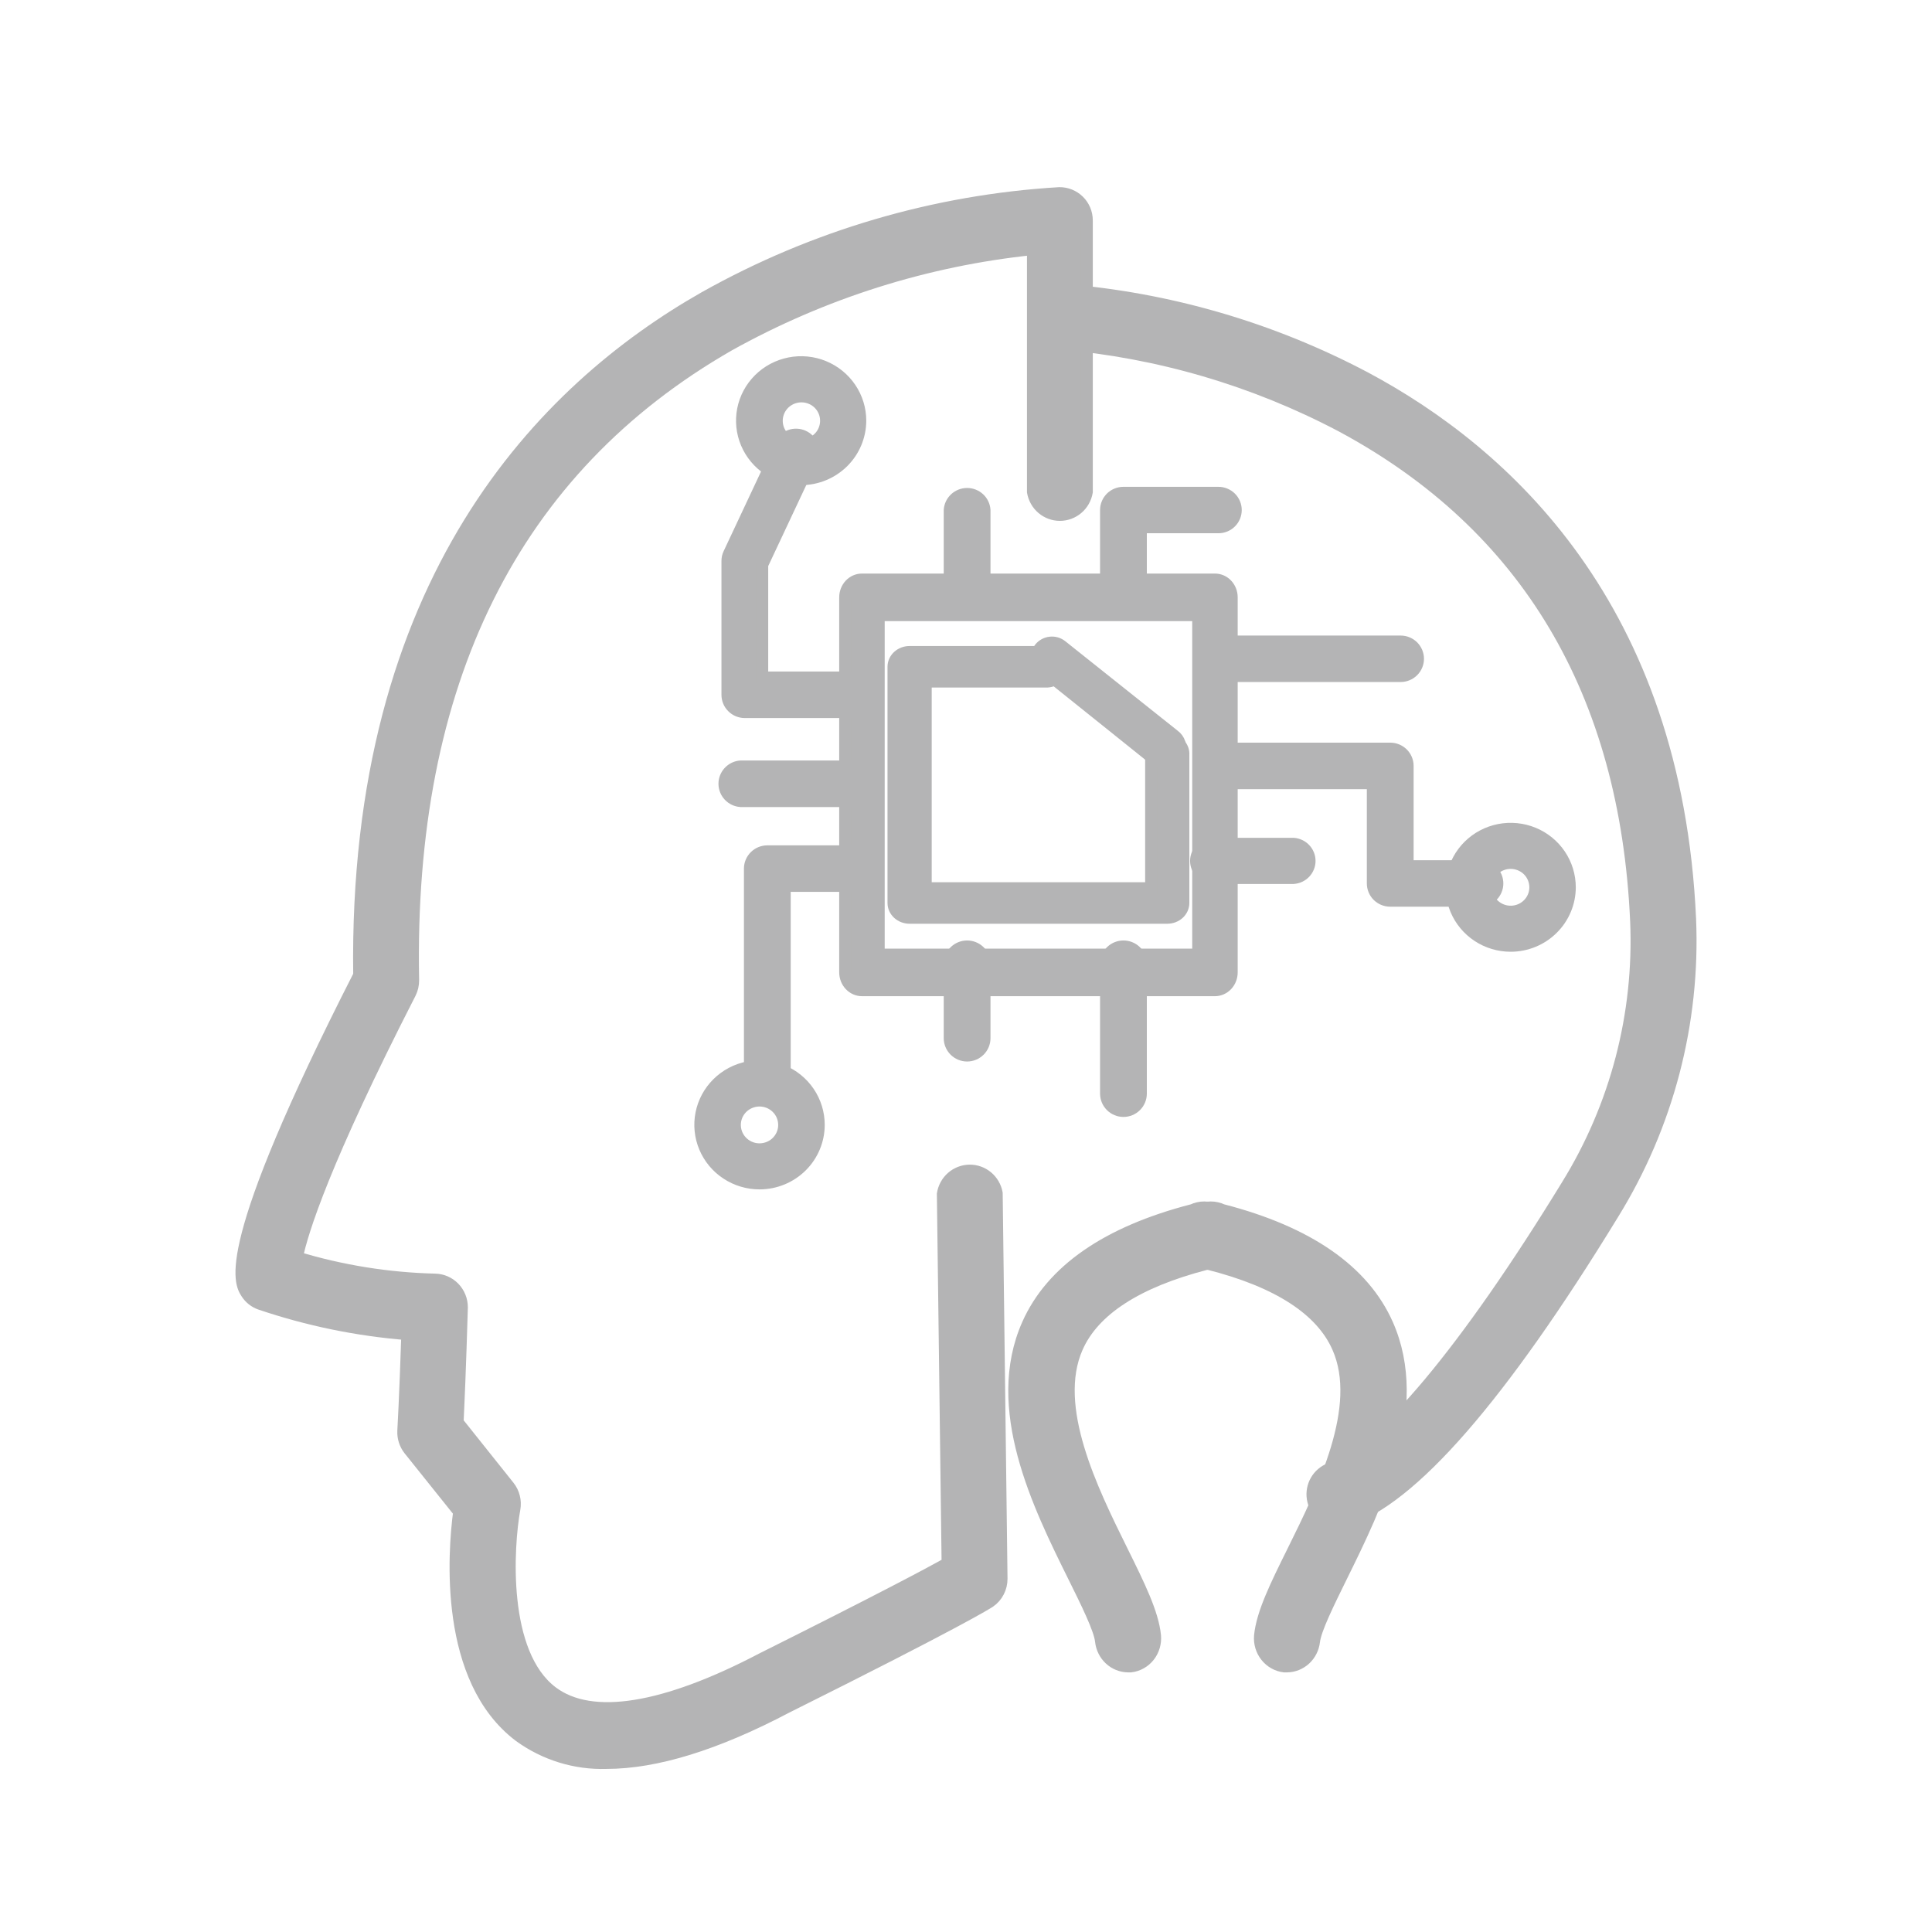
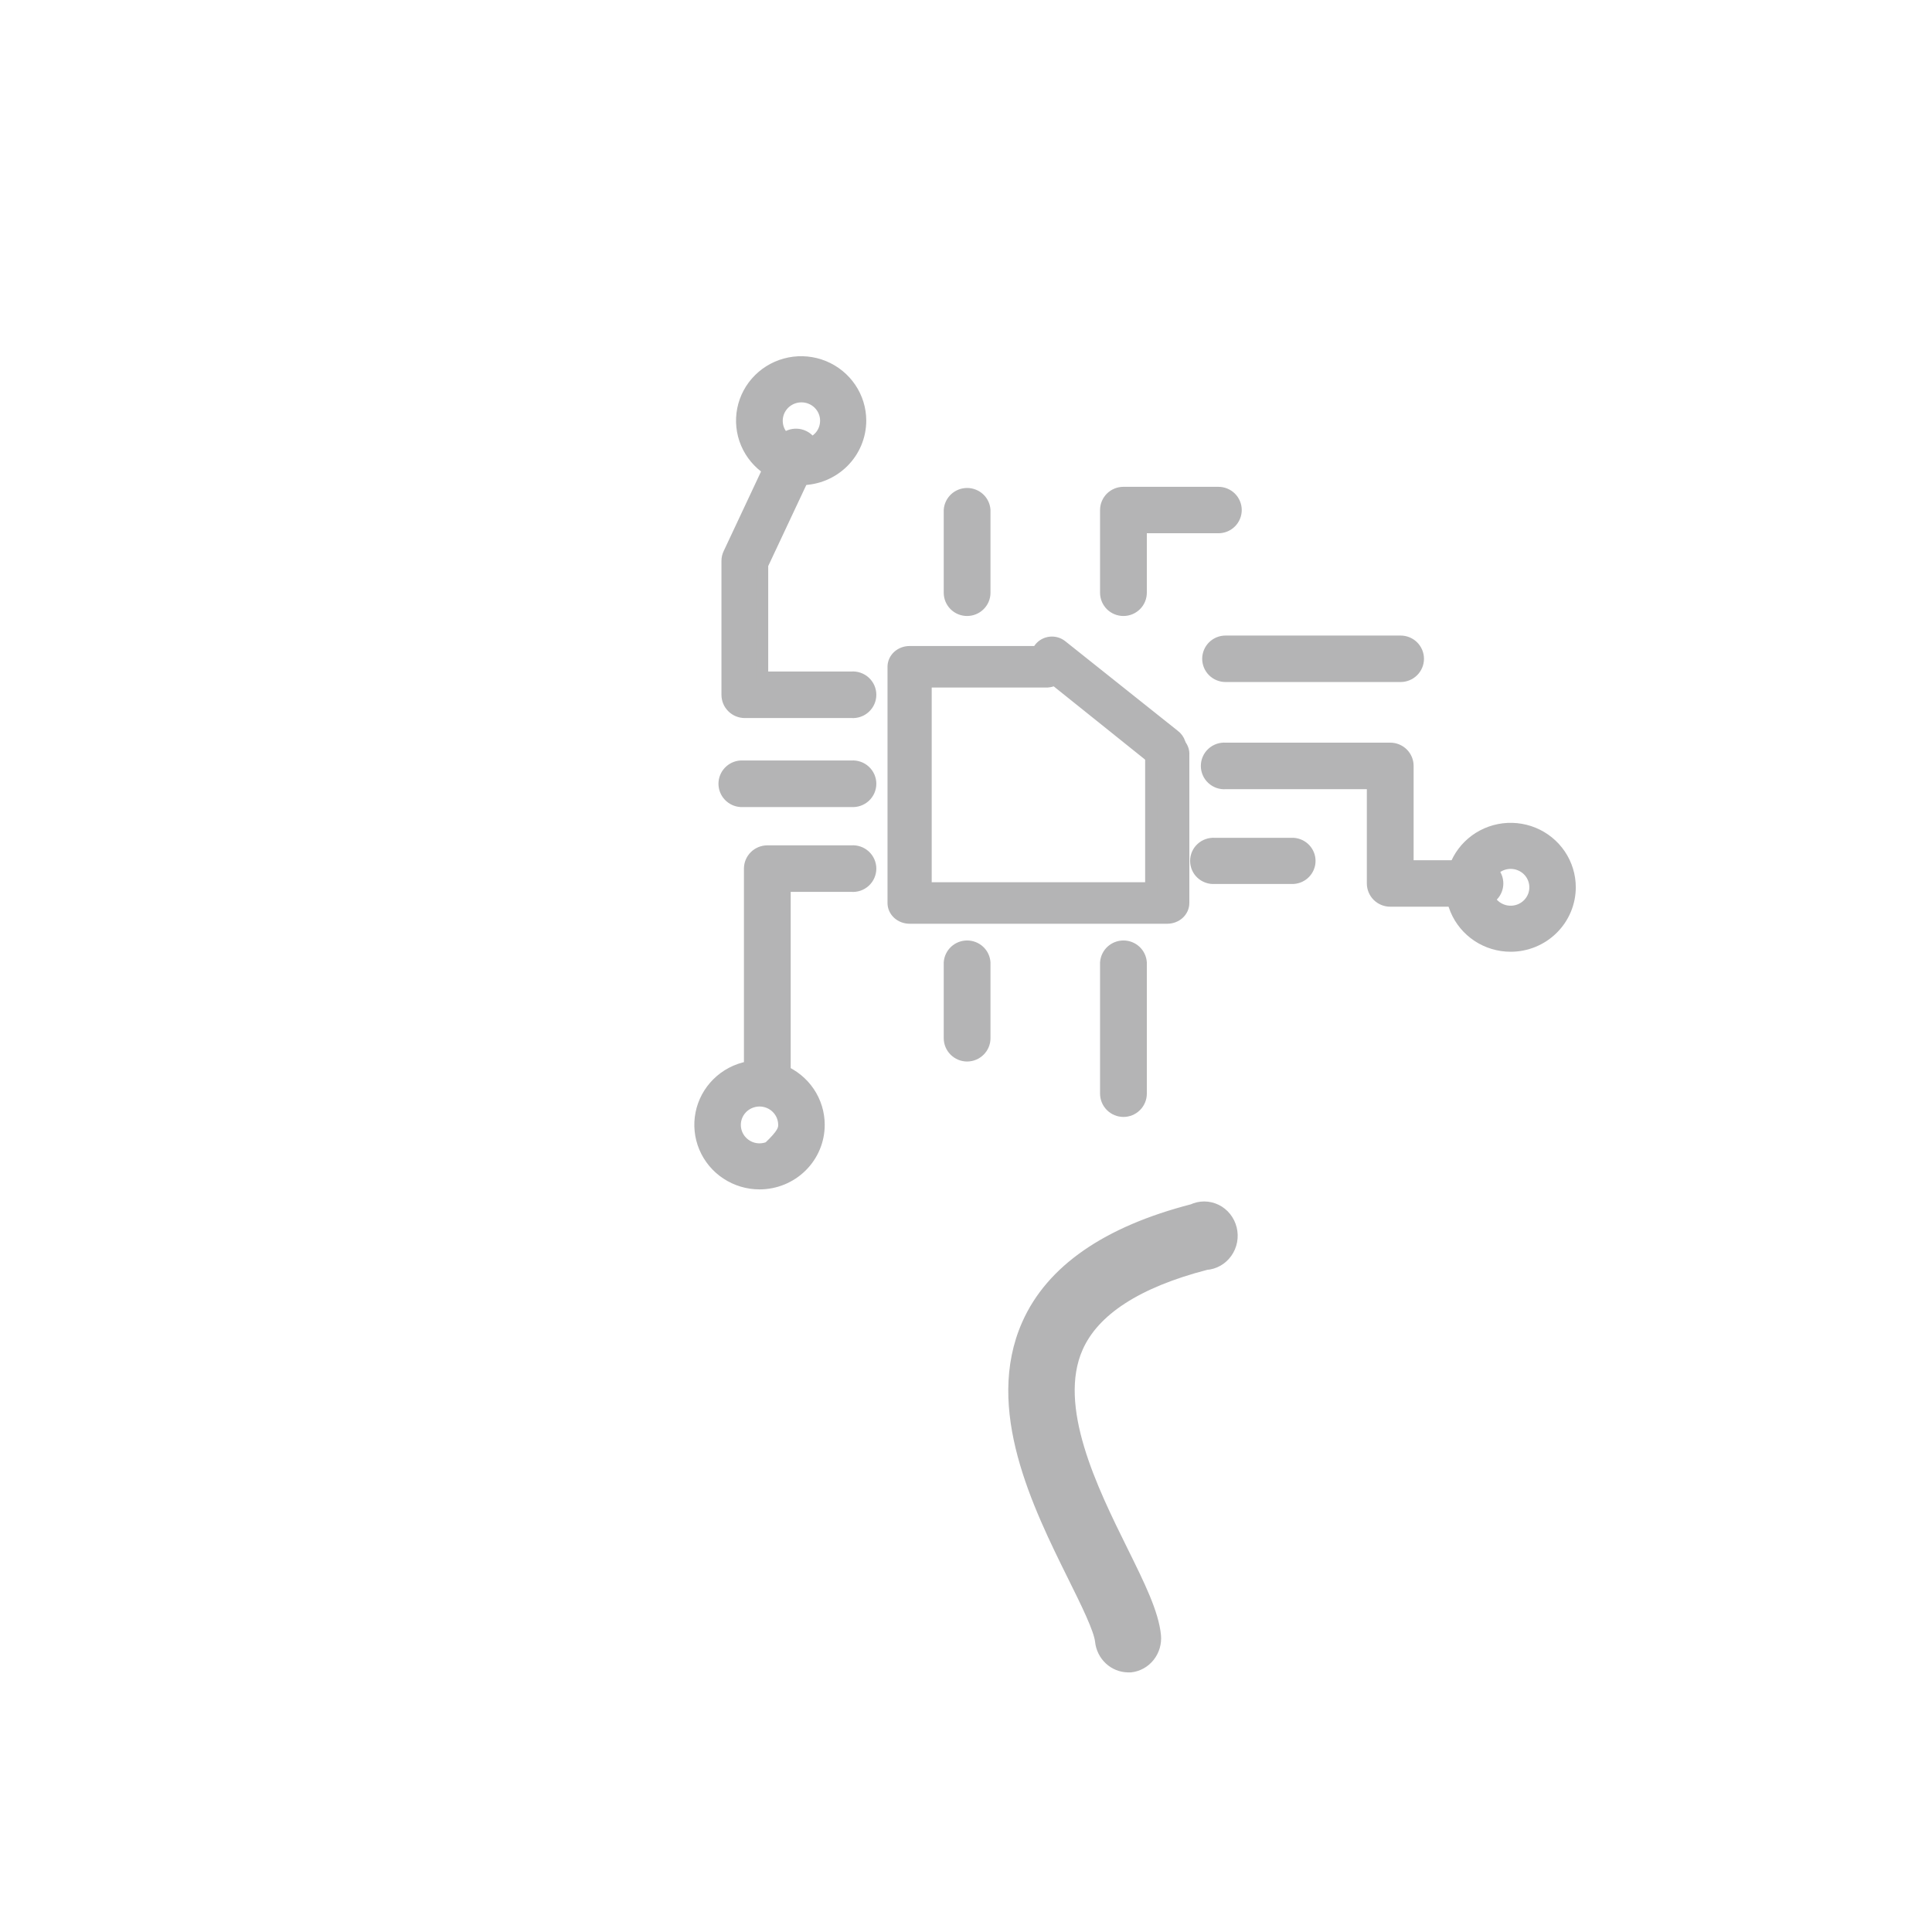
<svg xmlns="http://www.w3.org/2000/svg" width="80" height="80" viewBox="0 0 80 80" fill="none">
-   <path d="M25.112 72.997C23.826 73.037 22.563 72.649 21.517 71.891C18.392 69.542 18.791 64.295 19.014 62.602L16.947 60.02C16.777 59.804 16.69 59.533 16.702 59.257C16.702 59.257 16.781 57.911 16.868 55.242C14.793 55.077 12.746 54.656 10.773 53.987C10.547 53.907 10.352 53.754 10.22 53.552C9.934 53.114 9.06 51.79 14.876 40.38C14.65 24.055 22.507 16.108 29.181 12.317C33.695 9.783 38.712 8.308 43.863 8C44.162 7.996 44.451 8.113 44.665 8.324C44.771 8.428 44.855 8.553 44.913 8.69C44.97 8.828 45 8.976 45 9.125V20.371C44.954 20.636 44.818 20.877 44.614 21.05C44.41 21.223 44.153 21.318 43.888 21.318C43.622 21.318 43.365 21.223 43.161 21.05C42.958 20.877 42.821 20.636 42.775 20.371V10.311C38.355 10.769 34.072 12.123 30.179 14.292C21.261 19.41 16.86 28.261 17.105 40.583C17.107 40.77 17.065 40.956 16.981 41.124C13.416 48.087 12.512 50.989 12.29 52.069C14.149 52.632 16.073 52.941 18.012 52.988C18.308 52.993 18.591 53.115 18.799 53.33C19.006 53.544 19.123 53.832 19.123 54.132C19.051 56.622 18.98 58.186 18.946 58.895L21.069 61.557C21.169 61.684 21.242 61.831 21.281 61.989C21.321 62.147 21.327 62.312 21.299 62.472C21.013 64.043 20.734 68.474 22.865 70.072C24.491 71.293 27.499 70.816 31.564 68.684C36.379 66.278 38.416 65.195 39.24 64.737L39.044 49.437C39.087 49.172 39.22 48.929 39.421 48.753C39.623 48.577 39.879 48.479 40.144 48.475C40.41 48.471 40.669 48.563 40.874 48.733C41.08 48.904 41.22 49.142 41.269 49.407L41.469 65.37C41.47 65.558 41.426 65.743 41.34 65.909C41.254 66.076 41.129 66.218 40.976 66.323C40.874 66.388 39.797 67.086 32.566 70.694C29.641 72.234 27.152 72.997 25.112 72.997Z" fill="#B4B4B5" stroke="#B4B4B5" stroke-width="0.5" />
  <path d="M46.706 69C46.429 68.995 46.164 68.887 45.96 68.697C45.755 68.506 45.625 68.245 45.594 67.963C45.545 67.461 44.991 66.346 44.456 65.266C43.003 62.332 41.016 58.31 42.56 54.838C43.546 52.616 45.841 51.022 49.387 50.107C49.539 50.035 49.704 49.999 49.871 50C50.038 50.001 50.203 50.041 50.353 50.114C50.504 50.188 50.636 50.295 50.742 50.428C50.848 50.561 50.924 50.716 50.965 50.882C51.006 51.048 51.011 51.221 50.98 51.39C50.948 51.558 50.881 51.717 50.783 51.856C50.685 51.995 50.558 52.11 50.412 52.193C50.266 52.276 50.104 52.324 49.937 52.336C47.081 53.076 45.287 54.237 44.6 55.789C43.508 58.255 45.215 61.705 46.459 64.222C47.172 65.664 47.733 66.802 47.825 67.73C47.852 68.034 47.763 68.338 47.575 68.576C47.387 68.813 47.115 68.966 46.819 69H46.706Z" fill="#B4B4B5" stroke="#B4B4B5" stroke-width="0.5" />
-   <path d="M53.293 69H53.179C52.885 68.965 52.616 68.813 52.429 68.577C52.242 68.341 52.151 68.04 52.177 67.737C52.268 66.805 52.83 65.667 53.543 64.228C54.788 61.709 56.496 58.259 55.403 55.791C54.716 54.231 52.921 53.062 50.063 52.337C49.897 52.325 49.734 52.276 49.588 52.194C49.442 52.111 49.315 51.996 49.217 51.857C49.119 51.718 49.052 51.559 49.02 51.39C48.989 51.222 48.994 51.048 49.035 50.882C49.076 50.716 49.152 50.561 49.258 50.428C49.364 50.296 49.497 50.188 49.647 50.114C49.798 50.041 49.962 50.001 50.13 50C50.296 49.999 50.462 50.035 50.613 50.107C54.162 51.023 56.458 52.617 57.444 54.84C58.981 58.313 56.993 62.337 55.547 65.273C55.016 66.353 54.462 67.468 54.408 67.971C54.375 68.252 54.244 68.511 54.039 68.701C53.834 68.89 53.569 68.996 53.293 69Z" fill="#B4B4B5" stroke="#B4B4B5" stroke-width="0.5" />
-   <path d="M55.391 63C55.136 62.98 54.896 62.874 54.709 62.701C54.522 62.527 54.399 62.295 54.361 62.043C54.323 61.79 54.372 61.533 54.499 61.312C54.627 61.091 54.825 60.919 55.063 60.825C57.142 60.185 60.714 55.907 64.888 49.093C66.918 45.813 67.915 42 67.751 38.147C67.329 28.673 63.219 21.757 55.541 17.637C51.923 15.73 47.958 14.568 43.882 14.22C43.623 14.162 43.393 14.015 43.232 13.804C43.071 13.594 42.989 13.334 43.001 13.069C43.013 12.805 43.117 12.553 43.296 12.357C43.475 12.162 43.717 12.035 43.98 12C48.365 12.346 52.633 13.584 56.521 15.639C62.337 18.743 69.397 25.147 69.981 38.049C70.163 42.343 69.053 46.594 66.794 50.252C62.153 57.841 58.431 62.116 55.726 62.947C55.617 62.982 55.504 63 55.391 63Z" fill="#B4B4B5" stroke="#B4B4B5" stroke-width="0.5" />
-   <path d="M50.311 41H35.689C35.506 40.999 35.331 40.921 35.202 40.783C35.072 40.645 35 40.458 35 40.264V24.733C35 24.538 35.073 24.352 35.202 24.215C35.331 24.077 35.507 24 35.689 24H50.311C50.493 24 50.669 24.077 50.798 24.215C50.927 24.352 51 24.538 51 24.733V40.264C51 40.458 50.928 40.645 50.798 40.783C50.669 40.921 50.494 40.999 50.311 41ZM36.383 39.531H49.617V25.469H36.383V39.531Z" fill="#B4B4B5" stroke="#B4B4B5" stroke-width="0.5" />
  <path d="M48.335 38H37.663C37.487 38 37.319 37.936 37.194 37.822C37.07 37.708 37 37.553 37 37.392V27.608C37 27.447 37.07 27.292 37.194 27.178C37.319 27.064 37.487 27 37.663 27H43.374C43.542 27.012 43.698 27.081 43.812 27.194C43.926 27.307 43.99 27.456 43.99 27.61C43.99 27.764 43.926 27.912 43.812 28.025C43.698 28.138 43.542 28.207 43.374 28.219H38.33V36.781H47.668V31.266C47.661 31.182 47.673 31.098 47.703 31.018C47.733 30.938 47.781 30.865 47.843 30.803C47.906 30.741 47.982 30.692 48.066 30.658C48.15 30.625 48.241 30.607 48.333 30.607C48.425 30.607 48.516 30.625 48.6 30.658C48.684 30.692 48.76 30.741 48.822 30.803C48.885 30.865 48.933 30.938 48.963 31.018C48.993 31.098 49.005 31.182 48.998 31.266V37.392C48.998 37.553 48.928 37.708 48.804 37.822C48.679 37.936 48.511 38 48.335 38Z" fill="#B4B4B5" stroke="#B4B4B5" stroke-width="0.5" />
  <path d="M48.199 31.58C48.053 31.581 47.911 31.531 47.797 31.439L43.158 27.72C43.084 27.661 43.024 27.585 42.983 27.5C42.942 27.414 42.921 27.32 42.921 27.225C42.924 27.086 42.974 26.952 43.063 26.845C43.115 26.78 43.18 26.726 43.253 26.686C43.327 26.646 43.408 26.621 43.491 26.612C43.574 26.603 43.658 26.611 43.739 26.634C43.819 26.658 43.894 26.697 43.959 26.75L48.609 30.453C48.718 30.532 48.799 30.644 48.84 30.771C48.88 30.899 48.88 31.036 48.837 31.163C48.794 31.291 48.712 31.401 48.602 31.479C48.493 31.556 48.361 31.597 48.226 31.596L48.199 31.58ZM35.264 33.168H30.668C30.486 33.154 30.317 33.074 30.193 32.941C30.069 32.809 30 32.635 30 32.454C30 32.273 30.069 32.099 30.193 31.967C30.317 31.834 30.486 31.753 30.668 31.74H35.264C35.363 31.733 35.462 31.746 35.555 31.779C35.649 31.811 35.734 31.863 35.807 31.93C35.879 31.997 35.937 32.078 35.977 32.168C36.016 32.258 36.037 32.355 36.037 32.454C36.037 32.552 36.016 32.65 35.977 32.74C35.937 32.83 35.879 32.911 35.807 32.978C35.734 33.045 35.649 33.096 35.555 33.129C35.462 33.162 35.363 33.175 35.264 33.168ZM31.775 45.307C31.584 45.307 31.401 45.232 31.265 45.098C31.13 44.963 31.055 44.781 31.055 44.592V35.965C31.055 35.776 31.132 35.595 31.267 35.462C31.402 35.329 31.584 35.254 31.775 35.254H35.264C35.363 35.246 35.462 35.26 35.555 35.292C35.649 35.325 35.734 35.376 35.807 35.443C35.879 35.51 35.937 35.591 35.977 35.682C36.016 35.772 36.037 35.869 36.037 35.968C36.037 36.066 36.016 36.163 35.977 36.253C35.937 36.343 35.879 36.425 35.807 36.492C35.734 36.559 35.649 36.61 35.555 36.643C35.462 36.675 35.363 36.688 35.264 36.681H32.491V44.592C32.491 44.781 32.416 44.962 32.281 45.096C32.147 45.23 31.965 45.306 31.775 45.307ZM35.264 29.483H30.84C30.746 29.483 30.653 29.464 30.566 29.429C30.479 29.393 30.4 29.34 30.334 29.274C30.267 29.208 30.214 29.13 30.178 29.043C30.142 28.957 30.124 28.864 30.124 28.771V23.224C30.124 23.12 30.147 23.018 30.193 22.924L32.311 18.413C32.391 18.241 32.537 18.108 32.715 18.043C32.894 17.978 33.092 17.987 33.265 18.067C33.437 18.146 33.571 18.291 33.636 18.469C33.702 18.646 33.693 18.843 33.613 19.014L31.56 23.384V28.055H35.264C35.363 28.048 35.462 28.061 35.555 28.094C35.649 28.126 35.734 28.178 35.807 28.245C35.879 28.312 35.937 28.393 35.977 28.483C36.016 28.573 36.037 28.671 36.037 28.769C36.037 28.867 36.016 28.965 35.977 29.055C35.937 29.145 35.879 29.226 35.807 29.293C35.734 29.36 35.649 29.412 35.555 29.444C35.462 29.477 35.363 29.49 35.264 29.483ZM40.044 25.257C39.854 25.257 39.672 25.182 39.538 25.049C39.404 24.915 39.328 24.734 39.328 24.546V21.119C39.341 20.939 39.423 20.77 39.556 20.647C39.689 20.524 39.864 20.456 40.046 20.456C40.228 20.456 40.403 20.524 40.537 20.647C40.67 20.77 40.751 20.939 40.764 21.119V24.546C40.764 24.735 40.687 24.916 40.552 25.049C40.417 25.182 40.235 25.257 40.044 25.257ZM46.518 25.257C46.328 25.257 46.145 25.182 46.011 25.049C45.877 24.915 45.801 24.734 45.801 24.546V21.119C45.801 20.931 45.877 20.75 46.011 20.616C46.145 20.483 46.328 20.408 46.518 20.408H50.452C50.641 20.408 50.824 20.483 50.958 20.616C51.092 20.75 51.168 20.931 51.168 21.119C51.168 21.308 51.092 21.489 50.958 21.623C50.824 21.756 50.641 21.831 50.452 21.831H47.238V24.53C47.239 24.625 47.222 24.72 47.186 24.808C47.151 24.896 47.098 24.976 47.031 25.044C46.964 25.111 46.884 25.165 46.796 25.202C46.708 25.238 46.613 25.257 46.518 25.257ZM57.997 27.991H50.746C50.652 27.991 50.559 27.972 50.472 27.936C50.385 27.901 50.306 27.848 50.24 27.782C50.173 27.716 50.121 27.637 50.085 27.551C50.049 27.465 50.03 27.372 50.03 27.279C50.03 27.185 50.049 27.093 50.085 27.006C50.121 26.92 50.173 26.841 50.24 26.775C50.306 26.709 50.385 26.657 50.472 26.621C50.559 26.585 50.652 26.567 50.746 26.567H57.997C58.091 26.567 58.184 26.585 58.271 26.621C58.358 26.657 58.437 26.709 58.504 26.775C58.57 26.841 58.623 26.92 58.659 27.006C58.695 27.093 58.714 27.185 58.714 27.279C58.714 27.372 58.695 27.465 58.659 27.551C58.623 27.637 58.57 27.716 58.504 27.782C58.437 27.848 58.358 27.901 58.271 27.936C58.184 27.972 58.091 27.991 57.997 27.991ZM61.284 37.294H57.568C57.474 37.295 57.38 37.276 57.293 37.241C57.206 37.205 57.126 37.153 57.059 37.087C56.992 37.021 56.939 36.942 56.903 36.855C56.867 36.769 56.848 36.676 56.848 36.582V32.429H50.746C50.648 32.436 50.548 32.423 50.455 32.391C50.362 32.358 50.276 32.306 50.204 32.239C50.131 32.173 50.073 32.091 50.034 32.001C49.994 31.911 49.974 31.814 49.974 31.715C49.974 31.617 49.994 31.52 50.034 31.43C50.073 31.339 50.131 31.258 50.204 31.191C50.276 31.124 50.362 31.073 50.455 31.04C50.548 31.008 50.648 30.994 50.746 31.002H57.568C57.662 31.002 57.755 31.02 57.842 31.056C57.929 31.092 58.008 31.144 58.075 31.21C58.141 31.276 58.194 31.355 58.23 31.441C58.266 31.527 58.285 31.62 58.285 31.713V35.87H61.284C61.474 35.87 61.656 35.945 61.79 36.079C61.925 36.212 62 36.393 62 36.582C62 36.771 61.925 36.952 61.79 37.086C61.656 37.219 61.474 37.294 61.284 37.294ZM40.044 43.705C39.854 43.704 39.672 43.628 39.538 43.494C39.403 43.359 39.328 43.178 39.328 42.989V39.856C39.341 39.676 39.423 39.507 39.556 39.384C39.689 39.261 39.864 39.193 40.046 39.193C40.228 39.193 40.403 39.261 40.537 39.384C40.67 39.507 40.751 39.676 40.764 39.856V42.989C40.764 43.179 40.689 43.361 40.553 43.495C40.419 43.629 40.235 43.705 40.044 43.705ZM46.518 46C46.327 45.999 46.145 45.923 46.011 45.789C45.877 45.655 45.801 45.474 45.801 45.284V39.856C45.815 39.676 45.896 39.507 46.029 39.384C46.163 39.261 46.338 39.193 46.52 39.193C46.702 39.193 46.877 39.261 47.01 39.384C47.143 39.507 47.224 39.676 47.238 39.856V45.284C47.238 45.474 47.162 45.656 47.027 45.79C46.892 45.925 46.709 46 46.518 46Z" fill="#B4B4B5" stroke="#B4B4B5" stroke-width="0.5" />
-   <path d="M53.56 36.353H50.296C50.198 36.361 50.1 36.348 50.007 36.315C49.914 36.283 49.829 36.232 49.757 36.166C49.685 36.1 49.628 36.02 49.589 35.931C49.549 35.841 49.529 35.745 49.529 35.648C49.529 35.551 49.549 35.455 49.589 35.365C49.628 35.276 49.685 35.196 49.757 35.13C49.829 35.064 49.914 35.013 50.007 34.981C50.1 34.948 50.198 34.935 50.296 34.942H53.56C53.741 34.956 53.909 35.035 54.032 35.166C54.155 35.297 54.224 35.469 54.224 35.648C54.224 35.827 54.155 35.999 54.032 36.13C53.909 36.261 53.741 36.34 53.56 36.353ZM33.185 19.839C32.7 19.841 32.226 19.701 31.823 19.437C31.419 19.172 31.104 18.795 30.917 18.353C30.73 17.911 30.68 17.424 30.773 16.954C30.866 16.484 31.098 16.052 31.44 15.713C31.781 15.373 32.217 15.142 32.692 15.047C33.167 14.953 33.659 15 34.107 15.183C34.554 15.366 34.937 15.676 35.206 16.074C35.476 16.472 35.62 16.94 35.62 17.419C35.618 18.059 35.362 18.672 34.906 19.125C34.45 19.578 33.831 19.835 33.185 19.839ZM33.185 16.411C32.982 16.411 32.784 16.471 32.616 16.582C32.447 16.693 32.316 16.852 32.239 17.037C32.162 17.222 32.142 17.426 32.181 17.622C32.221 17.819 32.319 17.999 32.462 18.14C32.606 18.282 32.789 18.378 32.987 18.416C33.186 18.455 33.392 18.434 33.579 18.357C33.766 18.28 33.925 18.15 34.038 17.983C34.149 17.816 34.209 17.62 34.208 17.419C34.208 17.287 34.182 17.155 34.13 17.033C34.079 16.91 34.003 16.799 33.908 16.705C33.813 16.611 33.7 16.537 33.576 16.487C33.452 16.436 33.319 16.41 33.185 16.411ZM62.554 39.16C62.07 39.16 61.597 39.019 61.195 38.753C60.793 38.487 60.479 38.109 60.294 37.667C60.109 37.225 60.06 36.738 60.155 36.269C60.249 35.8 60.482 35.369 60.824 35.03C61.166 34.692 61.602 34.461 62.077 34.368C62.551 34.275 63.043 34.323 63.49 34.506C63.937 34.689 64.319 34.999 64.588 35.397C64.856 35.795 65 36.263 65 36.741C64.999 37.382 64.741 37.997 64.282 38.451C63.824 38.904 63.202 39.16 62.554 39.16ZM62.554 35.729C62.351 35.729 62.154 35.788 61.985 35.899C61.817 36.011 61.686 36.169 61.608 36.354C61.531 36.539 61.511 36.742 61.55 36.938C61.59 37.135 61.687 37.315 61.83 37.457C61.973 37.598 62.156 37.695 62.354 37.734C62.553 37.773 62.758 37.753 62.946 37.676C63.133 37.599 63.292 37.47 63.405 37.303C63.517 37.137 63.577 36.941 63.577 36.741C63.577 36.473 63.469 36.215 63.278 36.025C63.086 35.836 62.825 35.729 62.554 35.729ZM31.454 49C30.969 49.001 30.495 48.859 30.092 48.593C29.688 48.328 29.374 47.949 29.188 47.507C29.002 47.064 28.953 46.577 29.047 46.106C29.141 45.636 29.374 45.204 29.716 44.865C30.059 44.525 30.495 44.294 30.971 44.2C31.446 44.107 31.939 44.154 32.387 44.338C32.834 44.521 33.217 44.832 33.487 45.23C33.756 45.629 33.9 46.097 33.9 46.577C33.9 47.219 33.642 47.835 33.184 48.289C32.725 48.743 32.103 48.999 31.454 49ZM31.454 45.568C31.251 45.568 31.053 45.627 30.884 45.737C30.715 45.848 30.583 46.006 30.505 46.191C30.427 46.377 30.407 46.58 30.446 46.777C30.485 46.974 30.583 47.154 30.726 47.296C30.87 47.438 31.052 47.535 31.251 47.574C31.45 47.612 31.656 47.592 31.843 47.515C32.031 47.438 32.19 47.308 32.302 47.141C32.415 46.974 32.474 46.777 32.473 46.577C32.472 46.31 32.365 46.054 32.174 45.865C31.983 45.676 31.724 45.569 31.454 45.568Z" fill="#B4B4B5" stroke="#B4B4B5" stroke-width="0.5" />
+   <path d="M53.56 36.353H50.296C50.198 36.361 50.1 36.348 50.007 36.315C49.914 36.283 49.829 36.232 49.757 36.166C49.685 36.1 49.628 36.02 49.589 35.931C49.549 35.841 49.529 35.745 49.529 35.648C49.529 35.551 49.549 35.455 49.589 35.365C49.628 35.276 49.685 35.196 49.757 35.13C49.829 35.064 49.914 35.013 50.007 34.981C50.1 34.948 50.198 34.935 50.296 34.942H53.56C53.741 34.956 53.909 35.035 54.032 35.166C54.155 35.297 54.224 35.469 54.224 35.648C54.224 35.827 54.155 35.999 54.032 36.13C53.909 36.261 53.741 36.34 53.56 36.353ZM33.185 19.839C32.7 19.841 32.226 19.701 31.823 19.437C31.419 19.172 31.104 18.795 30.917 18.353C30.73 17.911 30.68 17.424 30.773 16.954C30.866 16.484 31.098 16.052 31.44 15.713C31.781 15.373 32.217 15.142 32.692 15.047C33.167 14.953 33.659 15 34.107 15.183C34.554 15.366 34.937 15.676 35.206 16.074C35.476 16.472 35.62 16.94 35.62 17.419C35.618 18.059 35.362 18.672 34.906 19.125C34.45 19.578 33.831 19.835 33.185 19.839ZM33.185 16.411C32.982 16.411 32.784 16.471 32.616 16.582C32.447 16.693 32.316 16.852 32.239 17.037C32.162 17.222 32.142 17.426 32.181 17.622C32.221 17.819 32.319 17.999 32.462 18.14C32.606 18.282 32.789 18.378 32.987 18.416C33.186 18.455 33.392 18.434 33.579 18.357C33.766 18.28 33.925 18.15 34.038 17.983C34.149 17.816 34.209 17.62 34.208 17.419C34.208 17.287 34.182 17.155 34.13 17.033C34.079 16.91 34.003 16.799 33.908 16.705C33.813 16.611 33.7 16.537 33.576 16.487C33.452 16.436 33.319 16.41 33.185 16.411ZM62.554 39.16C62.07 39.16 61.597 39.019 61.195 38.753C60.793 38.487 60.479 38.109 60.294 37.667C60.109 37.225 60.06 36.738 60.155 36.269C60.249 35.8 60.482 35.369 60.824 35.03C61.166 34.692 61.602 34.461 62.077 34.368C62.551 34.275 63.043 34.323 63.49 34.506C63.937 34.689 64.319 34.999 64.588 35.397C64.856 35.795 65 36.263 65 36.741C64.999 37.382 64.741 37.997 64.282 38.451C63.824 38.904 63.202 39.16 62.554 39.16ZM62.554 35.729C62.351 35.729 62.154 35.788 61.985 35.899C61.817 36.011 61.686 36.169 61.608 36.354C61.531 36.539 61.511 36.742 61.55 36.938C61.59 37.135 61.687 37.315 61.83 37.457C61.973 37.598 62.156 37.695 62.354 37.734C62.553 37.773 62.758 37.753 62.946 37.676C63.133 37.599 63.292 37.47 63.405 37.303C63.517 37.137 63.577 36.941 63.577 36.741C63.577 36.473 63.469 36.215 63.278 36.025C63.086 35.836 62.825 35.729 62.554 35.729ZM31.454 49C30.969 49.001 30.495 48.859 30.092 48.593C29.688 48.328 29.374 47.949 29.188 47.507C29.002 47.064 28.953 46.577 29.047 46.106C29.141 45.636 29.374 45.204 29.716 44.865C30.059 44.525 30.495 44.294 30.971 44.2C31.446 44.107 31.939 44.154 32.387 44.338C32.834 44.521 33.217 44.832 33.487 45.23C33.756 45.629 33.9 46.097 33.9 46.577C33.9 47.219 33.642 47.835 33.184 48.289C32.725 48.743 32.103 48.999 31.454 49ZM31.454 45.568C31.251 45.568 31.053 45.627 30.884 45.737C30.715 45.848 30.583 46.006 30.505 46.191C30.427 46.377 30.407 46.58 30.446 46.777C30.485 46.974 30.583 47.154 30.726 47.296C30.87 47.438 31.052 47.535 31.251 47.574C31.45 47.612 31.656 47.592 31.843 47.515C32.415 46.974 32.474 46.777 32.473 46.577C32.472 46.31 32.365 46.054 32.174 45.865C31.983 45.676 31.724 45.569 31.454 45.568Z" fill="#B4B4B5" stroke="#B4B4B5" stroke-width="0.5" />
</svg>